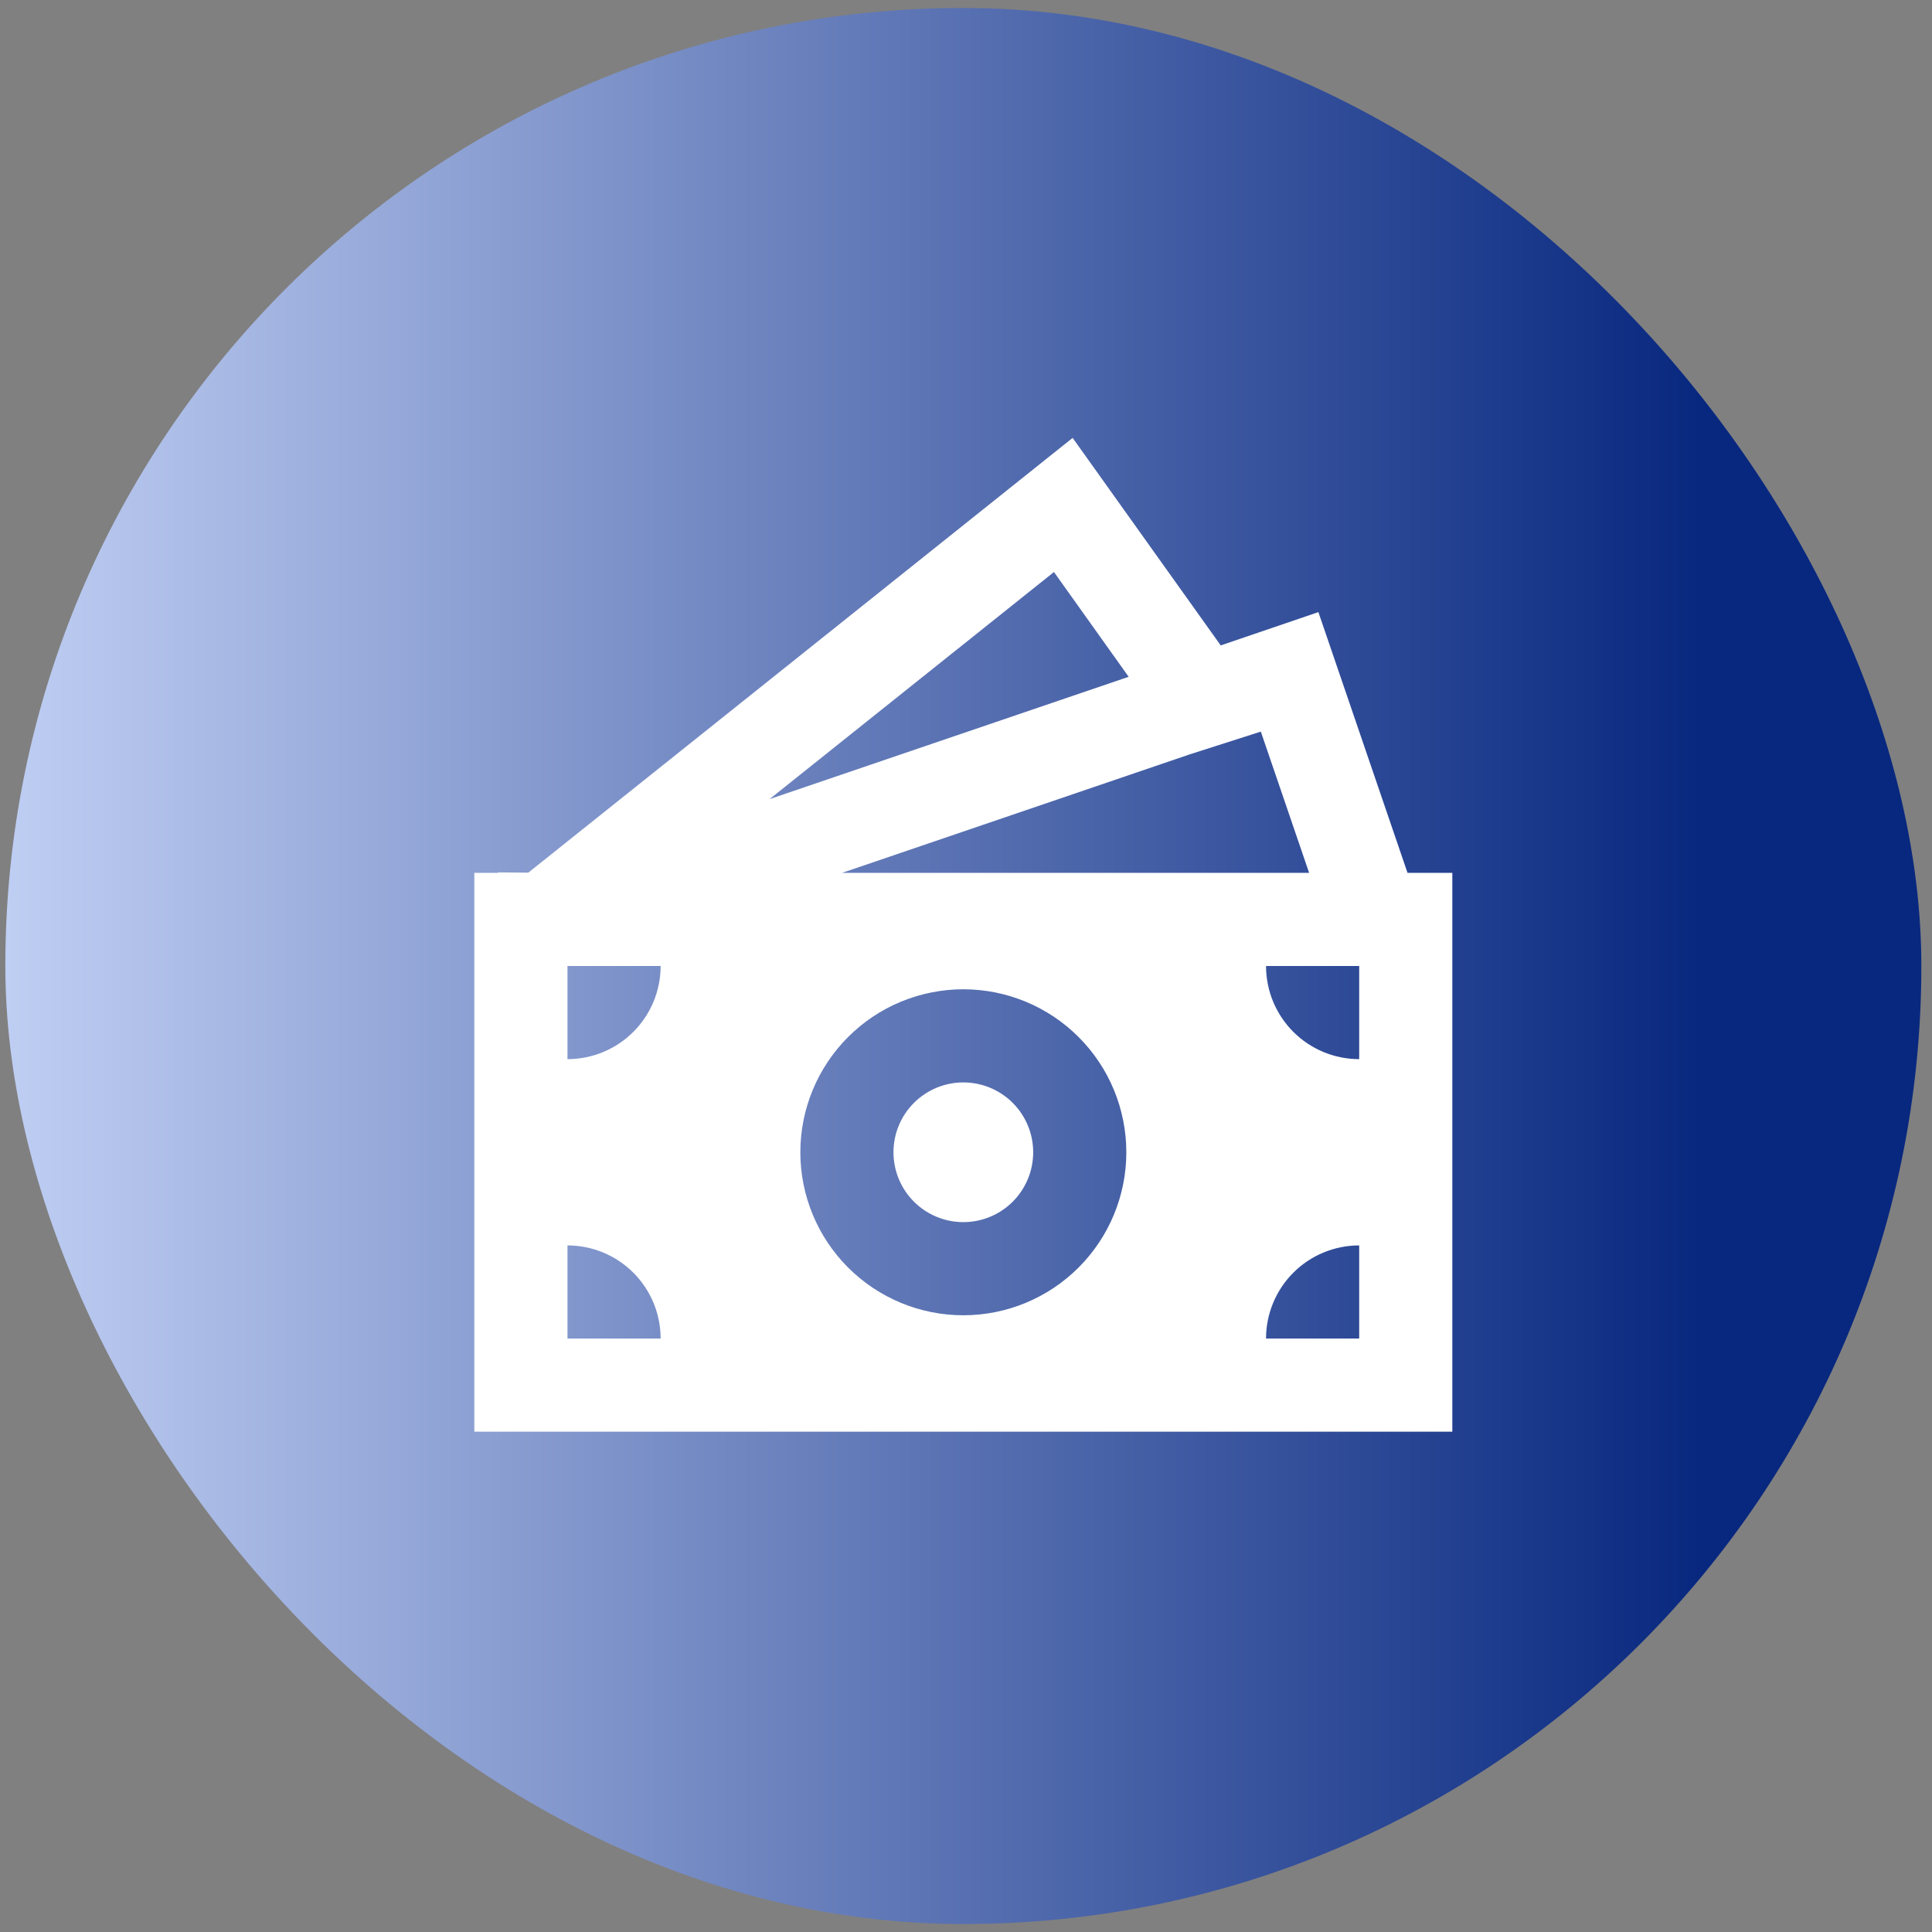
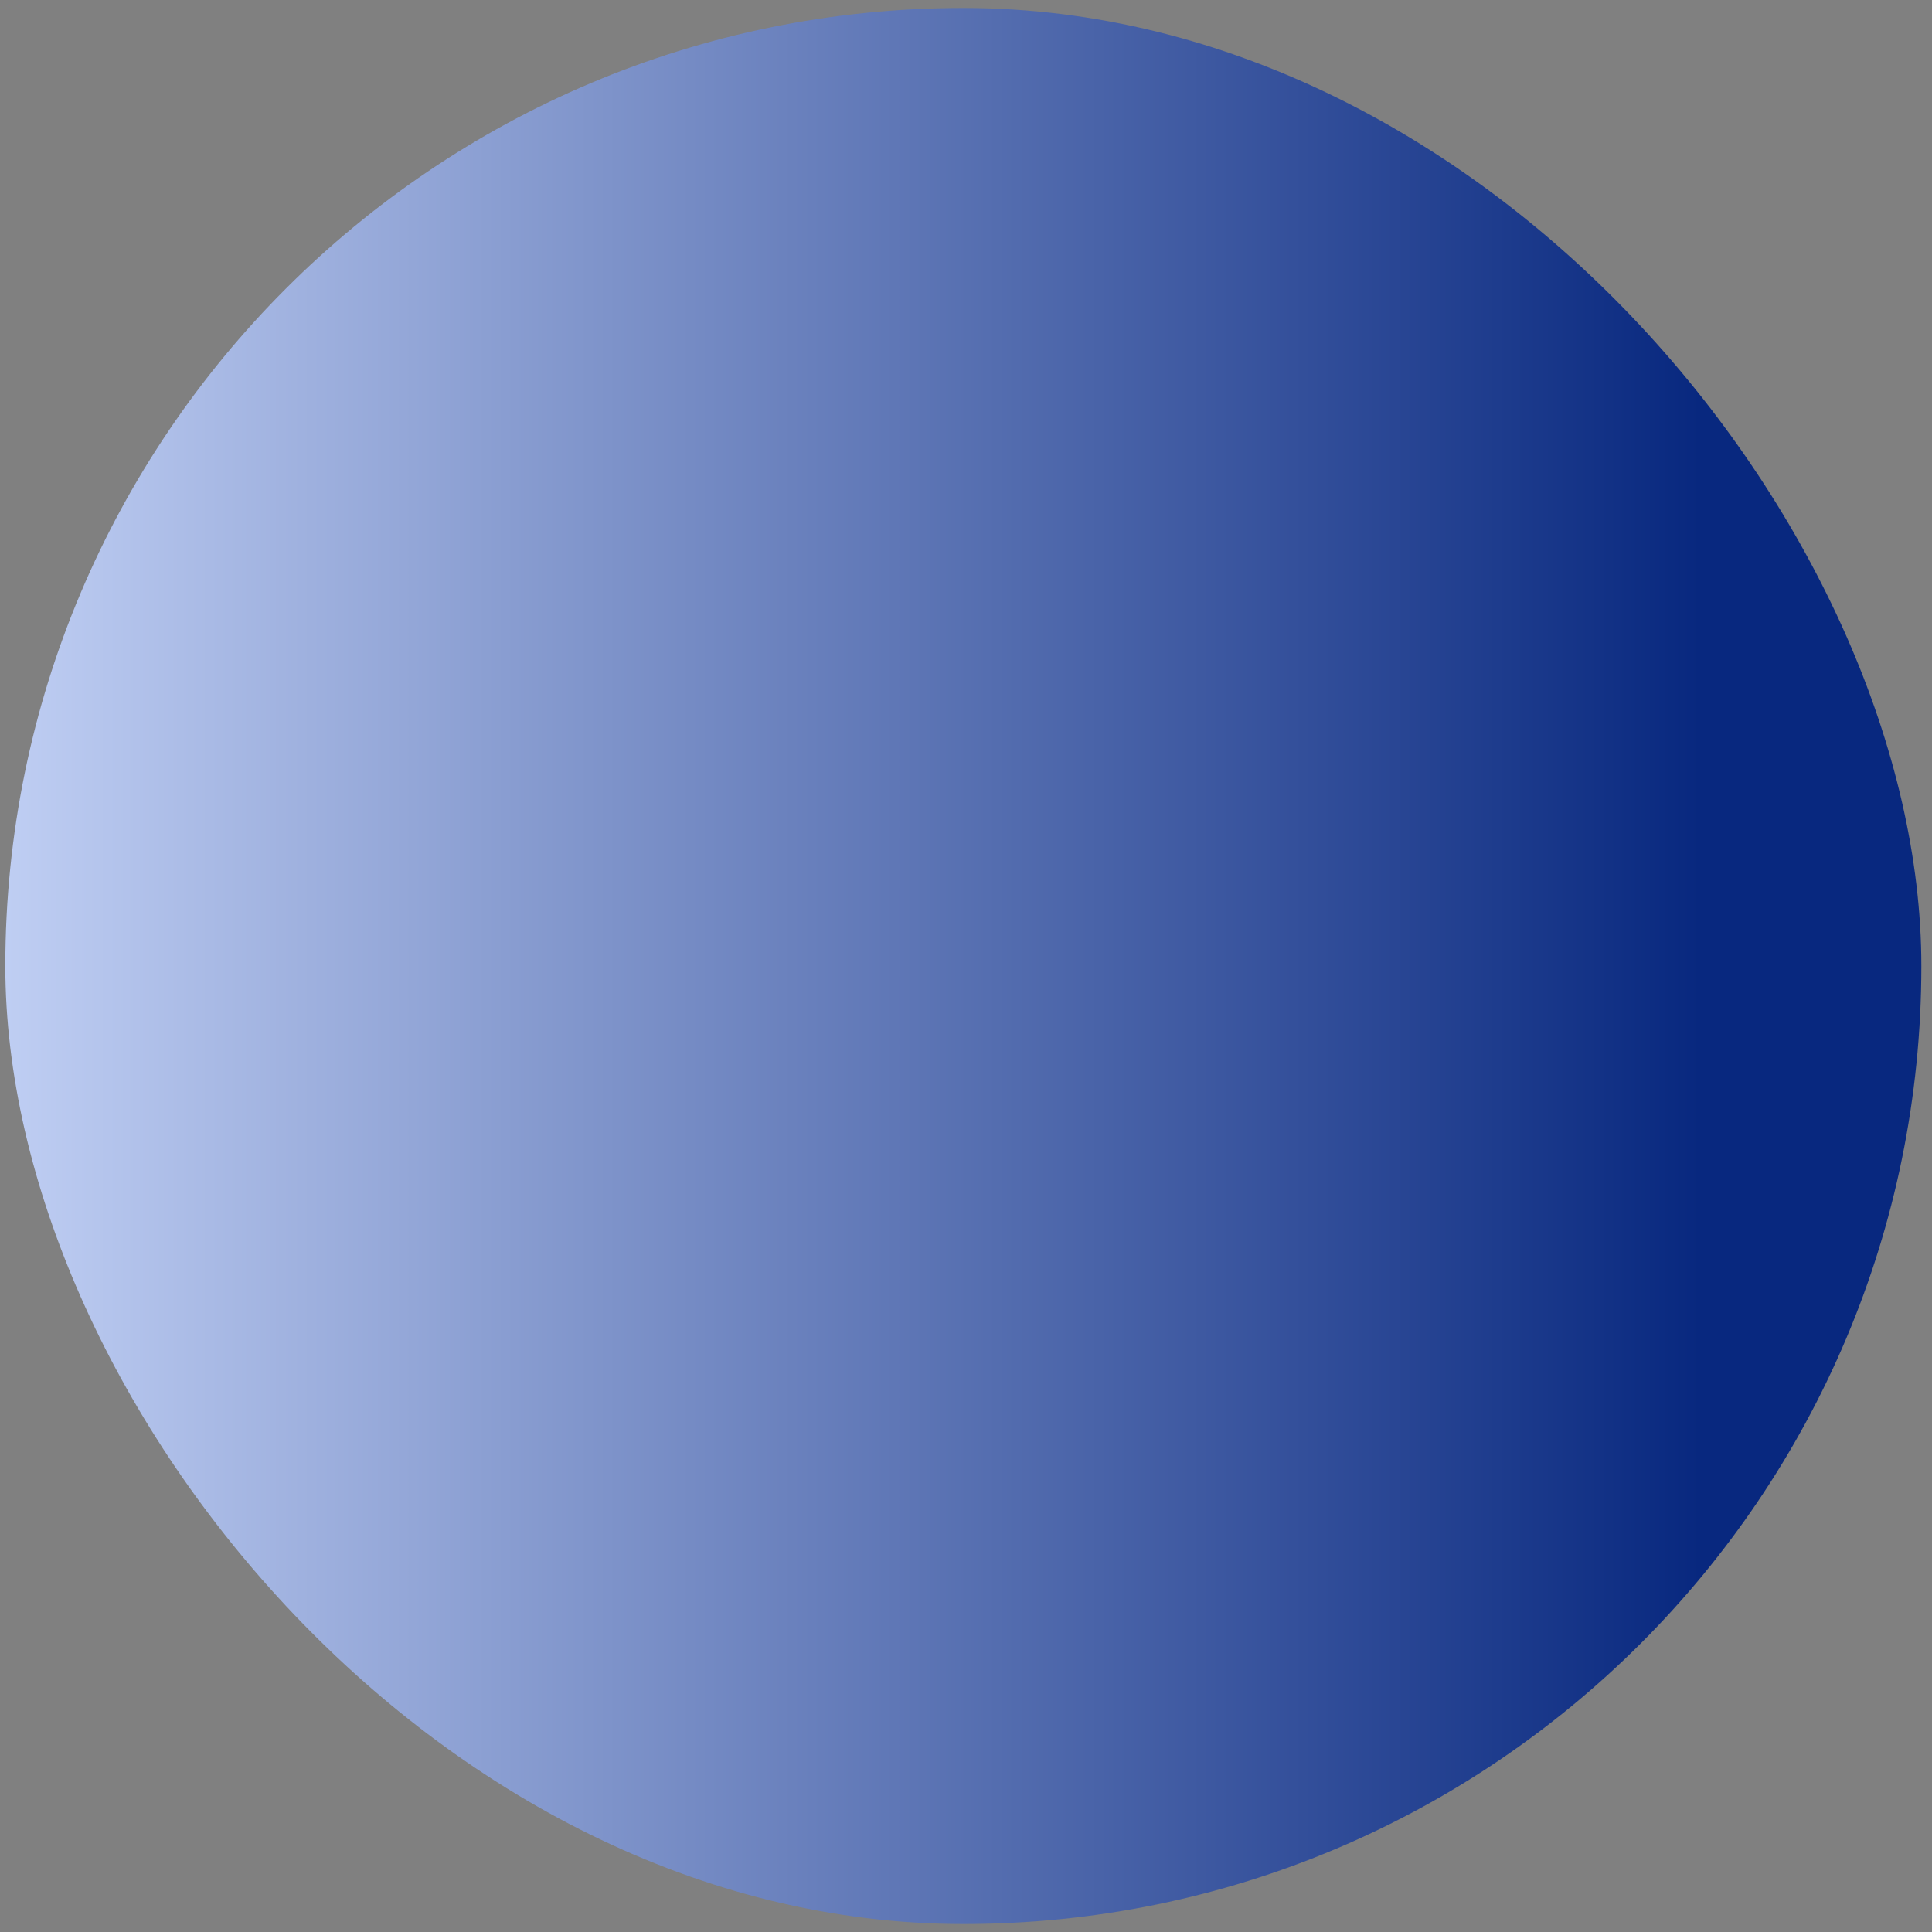
<svg xmlns="http://www.w3.org/2000/svg" width="121" height="121" viewBox="0 0 121 121" fill="none">
  <rect x="0" y="0" width="121" height="121" fill="#808080" stroke="none" />
  <rect x="0.333" y="0.5" width="120" height="120" rx="60" fill="url(#paint0_linear_12085_428)" />
-   <path d="M64.708 72.166C64.708 73.327 64.247 74.44 63.427 75.26C62.606 76.081 61.493 76.541 60.333 76.541C59.173 76.541 58.06 76.081 57.239 75.26C56.419 74.44 55.958 73.327 55.958 72.166C55.958 71.006 56.419 69.893 57.239 69.073C58.06 68.252 59.173 67.791 60.333 67.791C61.493 67.791 62.606 68.252 63.427 69.073C64.247 69.893 64.708 71.006 64.708 72.166Z" fill="white" />
-   <path d="M67.178 27.425L76.453 40.422L82.57 38.336L88.152 54.666H90.958V89.666H29.708V54.666H31.195V54.637L33.086 54.655L67.178 27.425ZM52.741 54.666H81.989L78.965 45.82L74.525 47.241L52.741 54.666ZM48.197 50.049L70.687 42.387L66.009 35.825L48.197 50.049ZM41.375 60.5H35.541V66.333C37.088 66.333 38.572 65.719 39.666 64.625C40.76 63.531 41.375 62.047 41.375 60.5ZM70.541 72.166C70.541 70.826 70.277 69.498 69.764 68.26C69.251 67.021 68.499 65.896 67.551 64.948C66.603 64 65.478 63.248 64.24 62.735C63.001 62.222 61.674 61.958 60.333 61.958C58.992 61.958 57.665 62.222 56.426 62.735C55.188 63.248 54.063 64 53.115 64.948C52.167 65.896 51.415 67.021 50.902 68.26C50.389 69.498 50.125 70.826 50.125 72.166C50.125 74.874 51.2 77.47 53.115 79.385C55.029 81.299 57.626 82.375 60.333 82.375C63.04 82.375 65.637 81.299 67.551 79.385C69.466 77.47 70.541 74.874 70.541 72.166ZM85.125 83.833V78C83.578 78 82.094 78.614 81 79.708C79.906 80.802 79.291 82.286 79.291 83.833H85.125ZM79.291 60.5C79.291 62.047 79.906 63.531 81 64.625C82.094 65.719 83.578 66.333 85.125 66.333V60.5H79.291ZM35.541 83.833H41.375C41.375 82.286 40.76 80.802 39.666 79.708C38.572 78.614 37.088 78 35.541 78V83.833Z" fill="white" />
  <defs>
    <linearGradient id="paint0_linear_12085_428" x1="0.333" y1="60.5" x2="120.333" y2="60.5" gradientUnits="userSpaceOnUse">
      <stop stop-color="#BFCEF3" />
      <stop offset="0.885" stop-color="#08287F" />
    </linearGradient>
  </defs>
</svg>